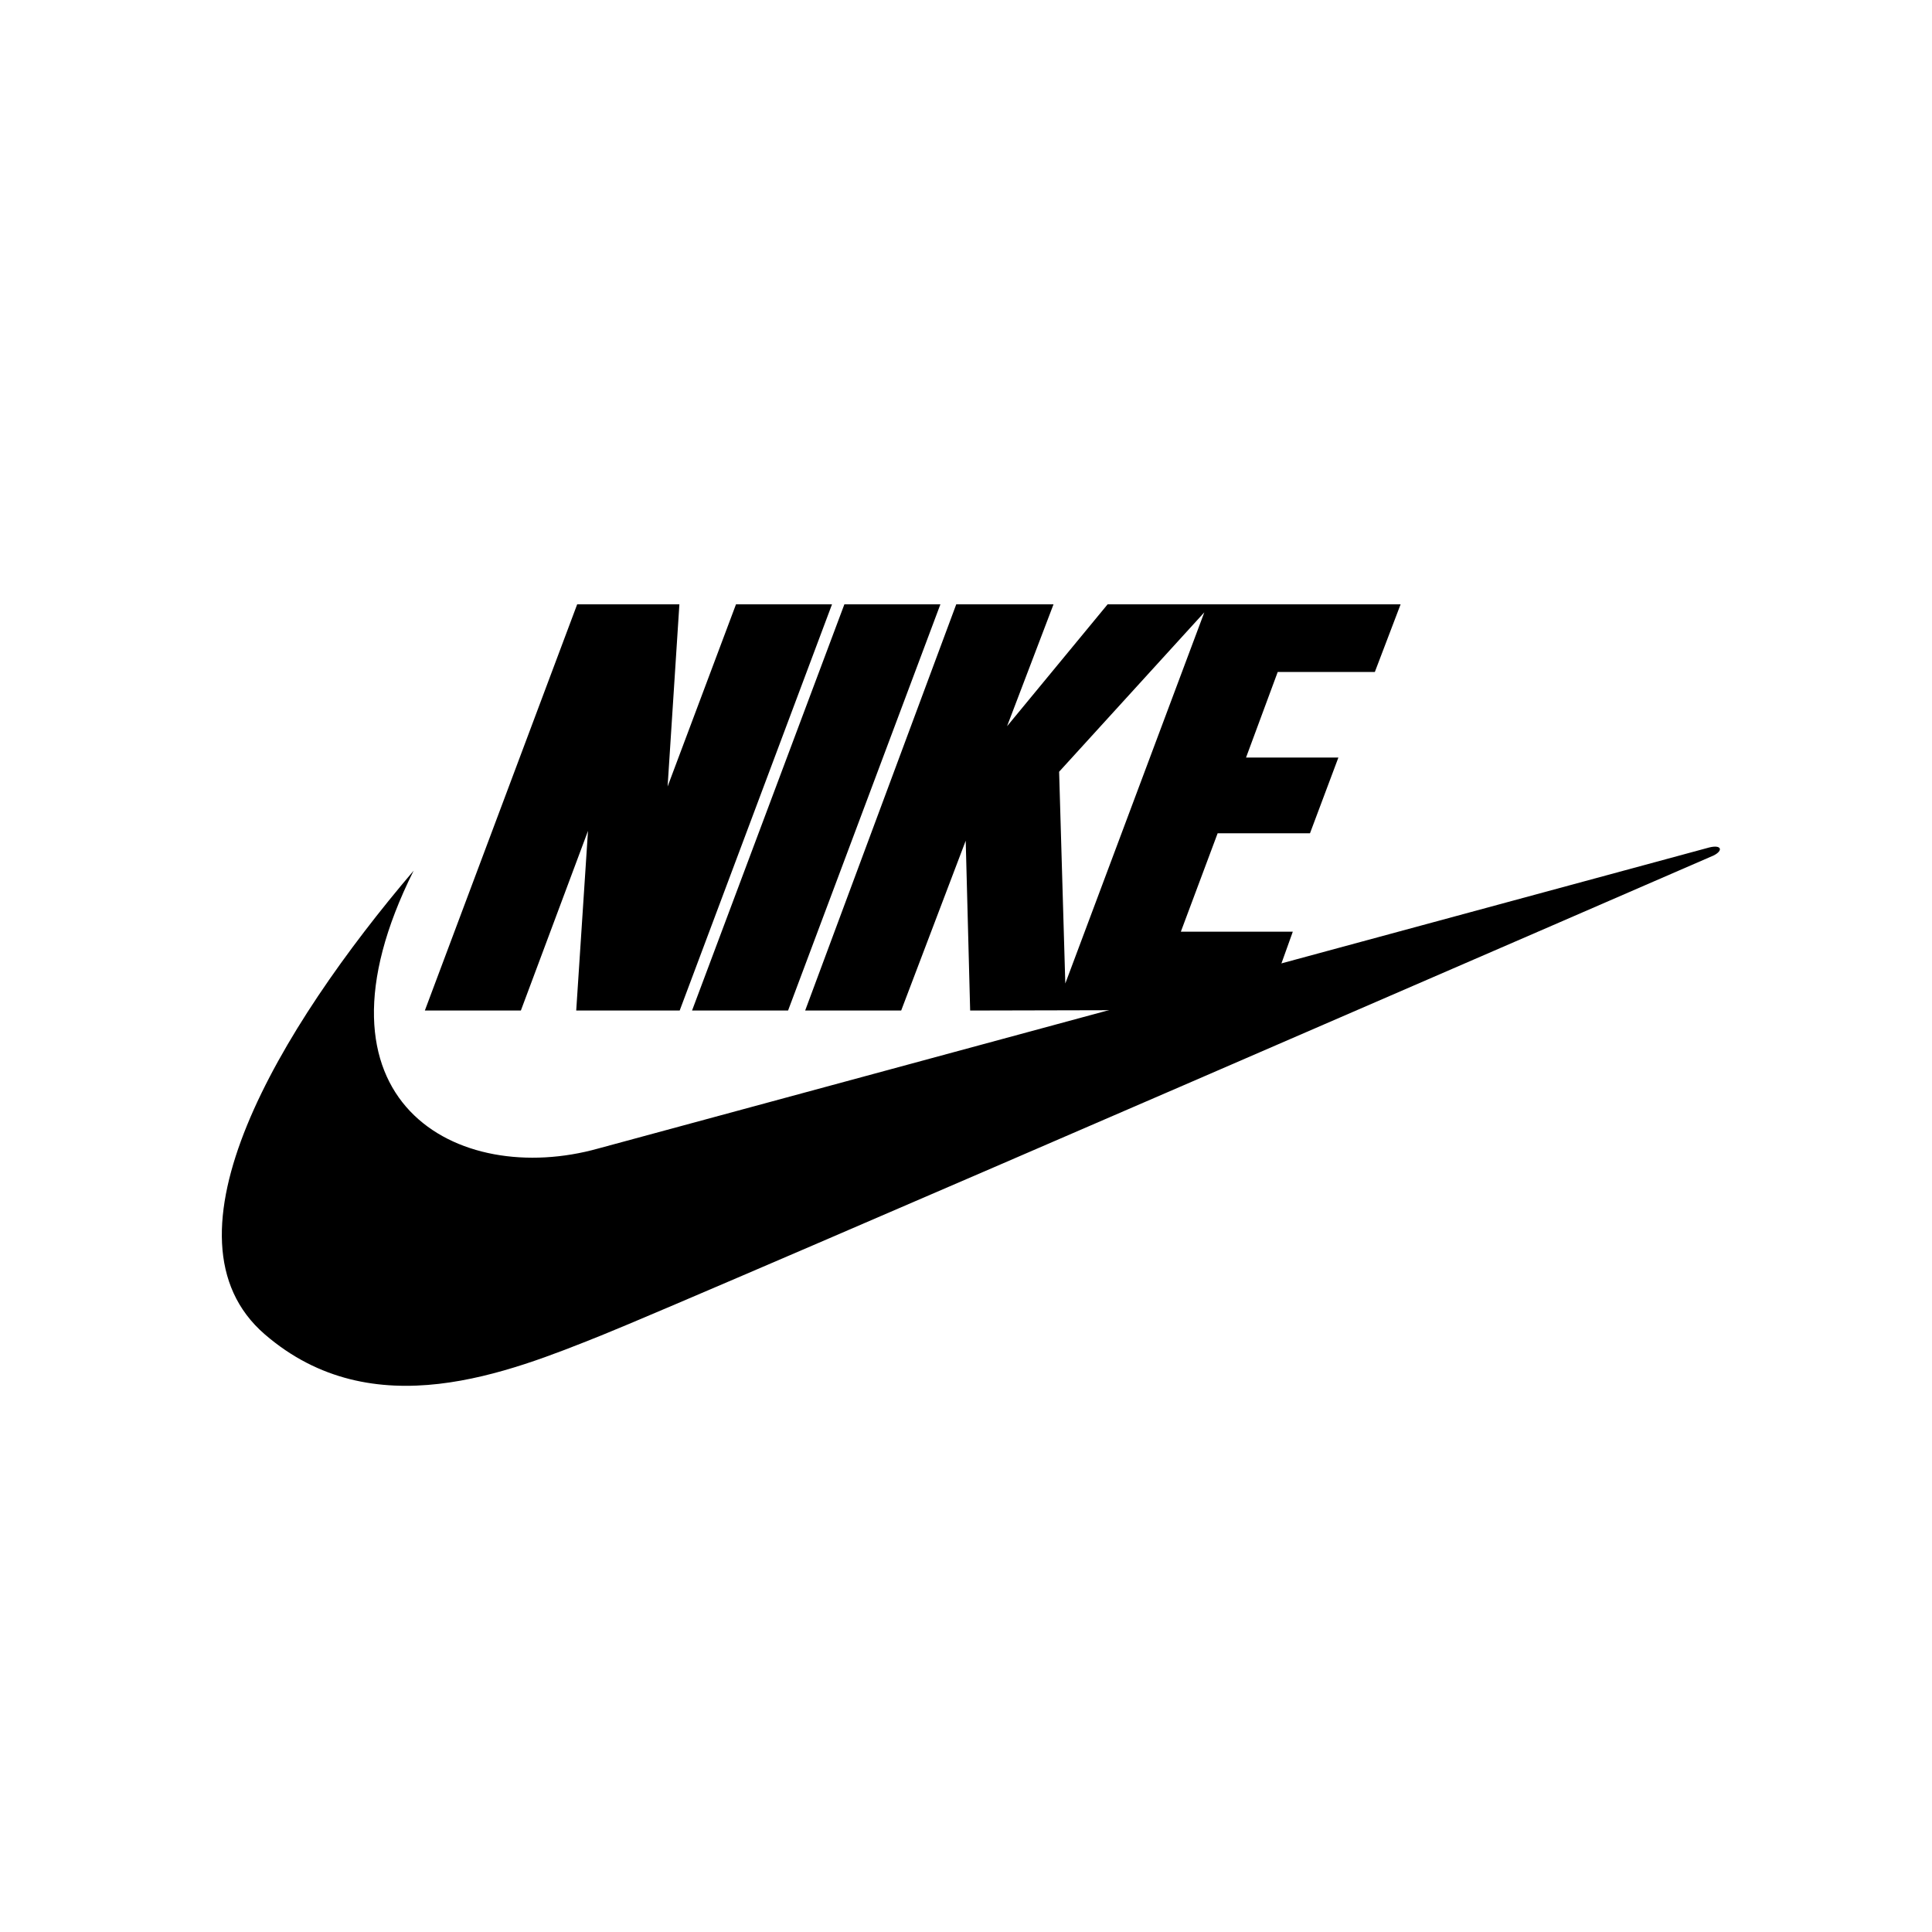
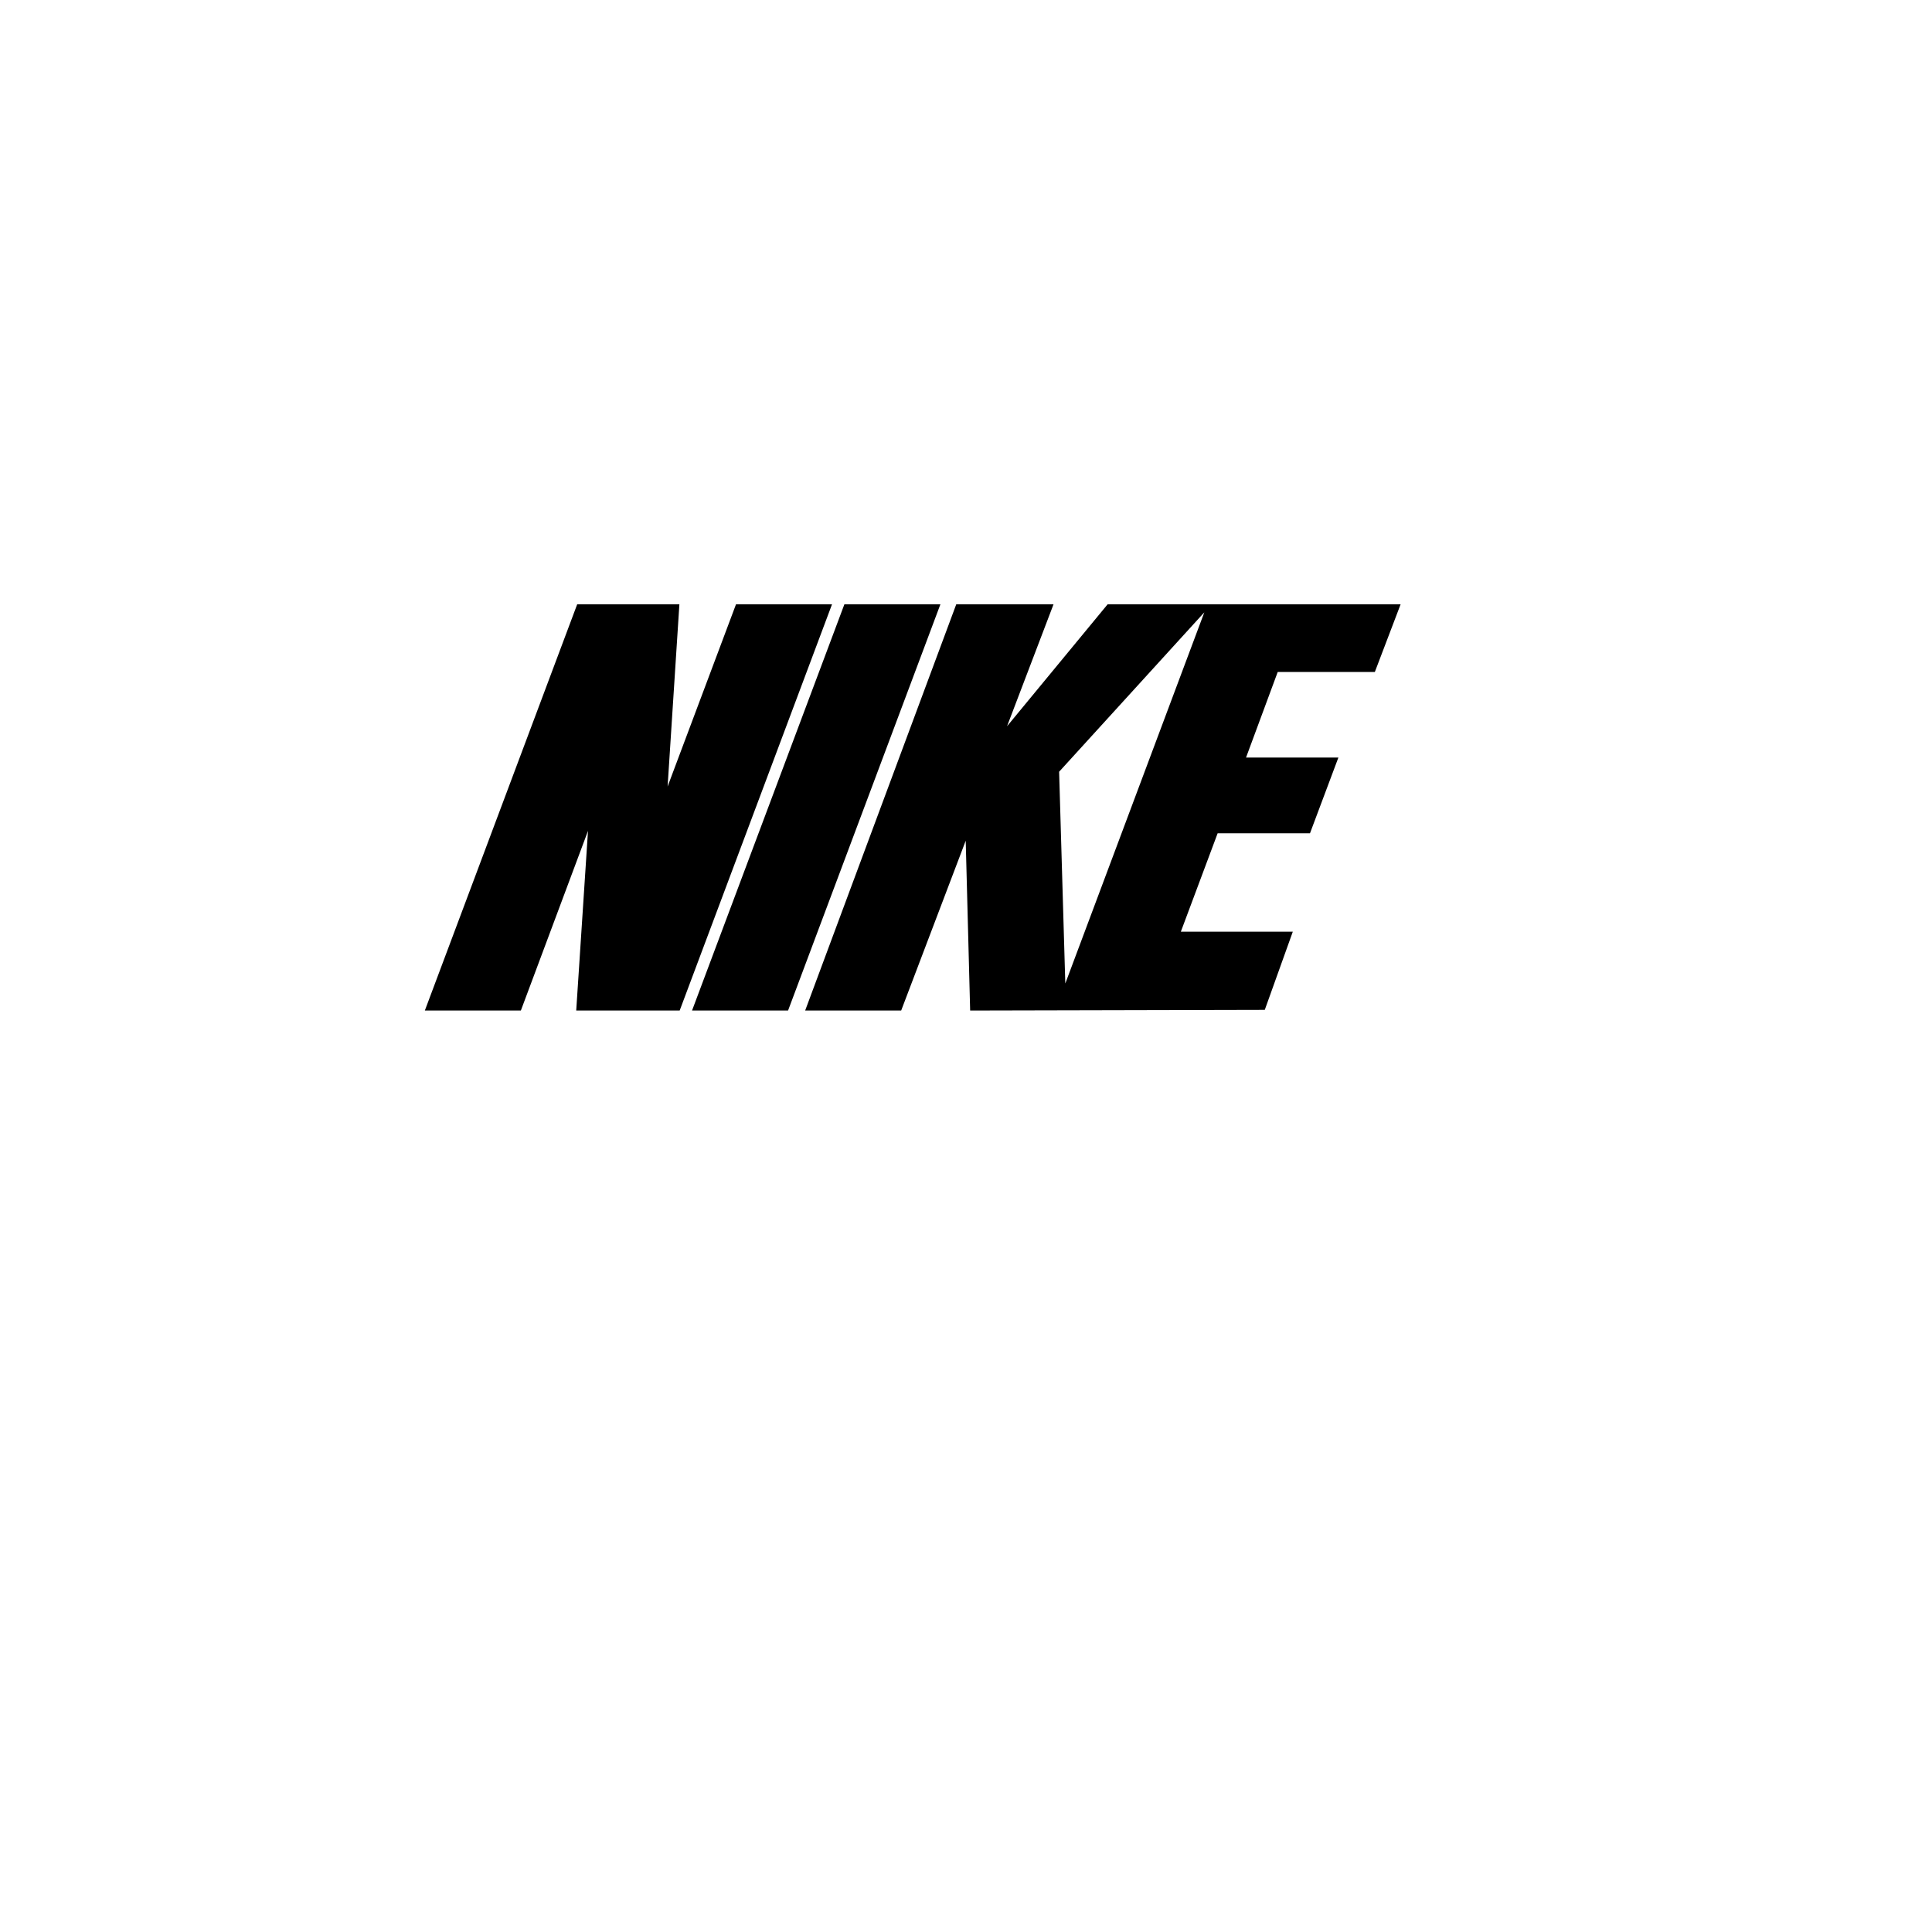
<svg xmlns="http://www.w3.org/2000/svg" id="Layer_1" viewBox="0 0 200 200">
  <defs>
    <style>.cls-1{fill-rule:evenodd}</style>
  </defs>
  <path d="M70.35 104.61h-10.7l1.22-18.6-6.95 18.6h-9.94l15.77-42.05h10.58l-1.22 18.86 7.08-18.86h9.94l-15.77 42.05Zm1.29 0 15.77-42.05h9.94l-15.77 42.05h-9.94Z" class="cls-1" />
-   <path d="M42.83 90.12c-13.89 16.31-26.99 38.01-15.42 48.01 11.21 9.68 25.23 3.95 34.79.13 9.56-3.82 115.19-49.7 115.19-49.7 1.02-.51.83-1.15-.45-.83-.51.13-115 31.16-115 31.16-14.53 4.08-31.09-4.81-19.12-28.76Z" class="cls-1" />
  <path d="m142.32 69.57 2.67-7.01h-30.33l-10.41 12.62 4.81-12.62H98.99l-15.64 42.05h9.94l6.68-17.58.46 17.58 30.5-.07 2.9-8.09h-11.59l3.81-10.19h9.56l2.94-7.84h-9.56l3.28-8.86h10.07Zm-32.04 32.24-.64-21.92 15.03-16.5-14.39 38.42Z" class="cls-1" />
</svg>